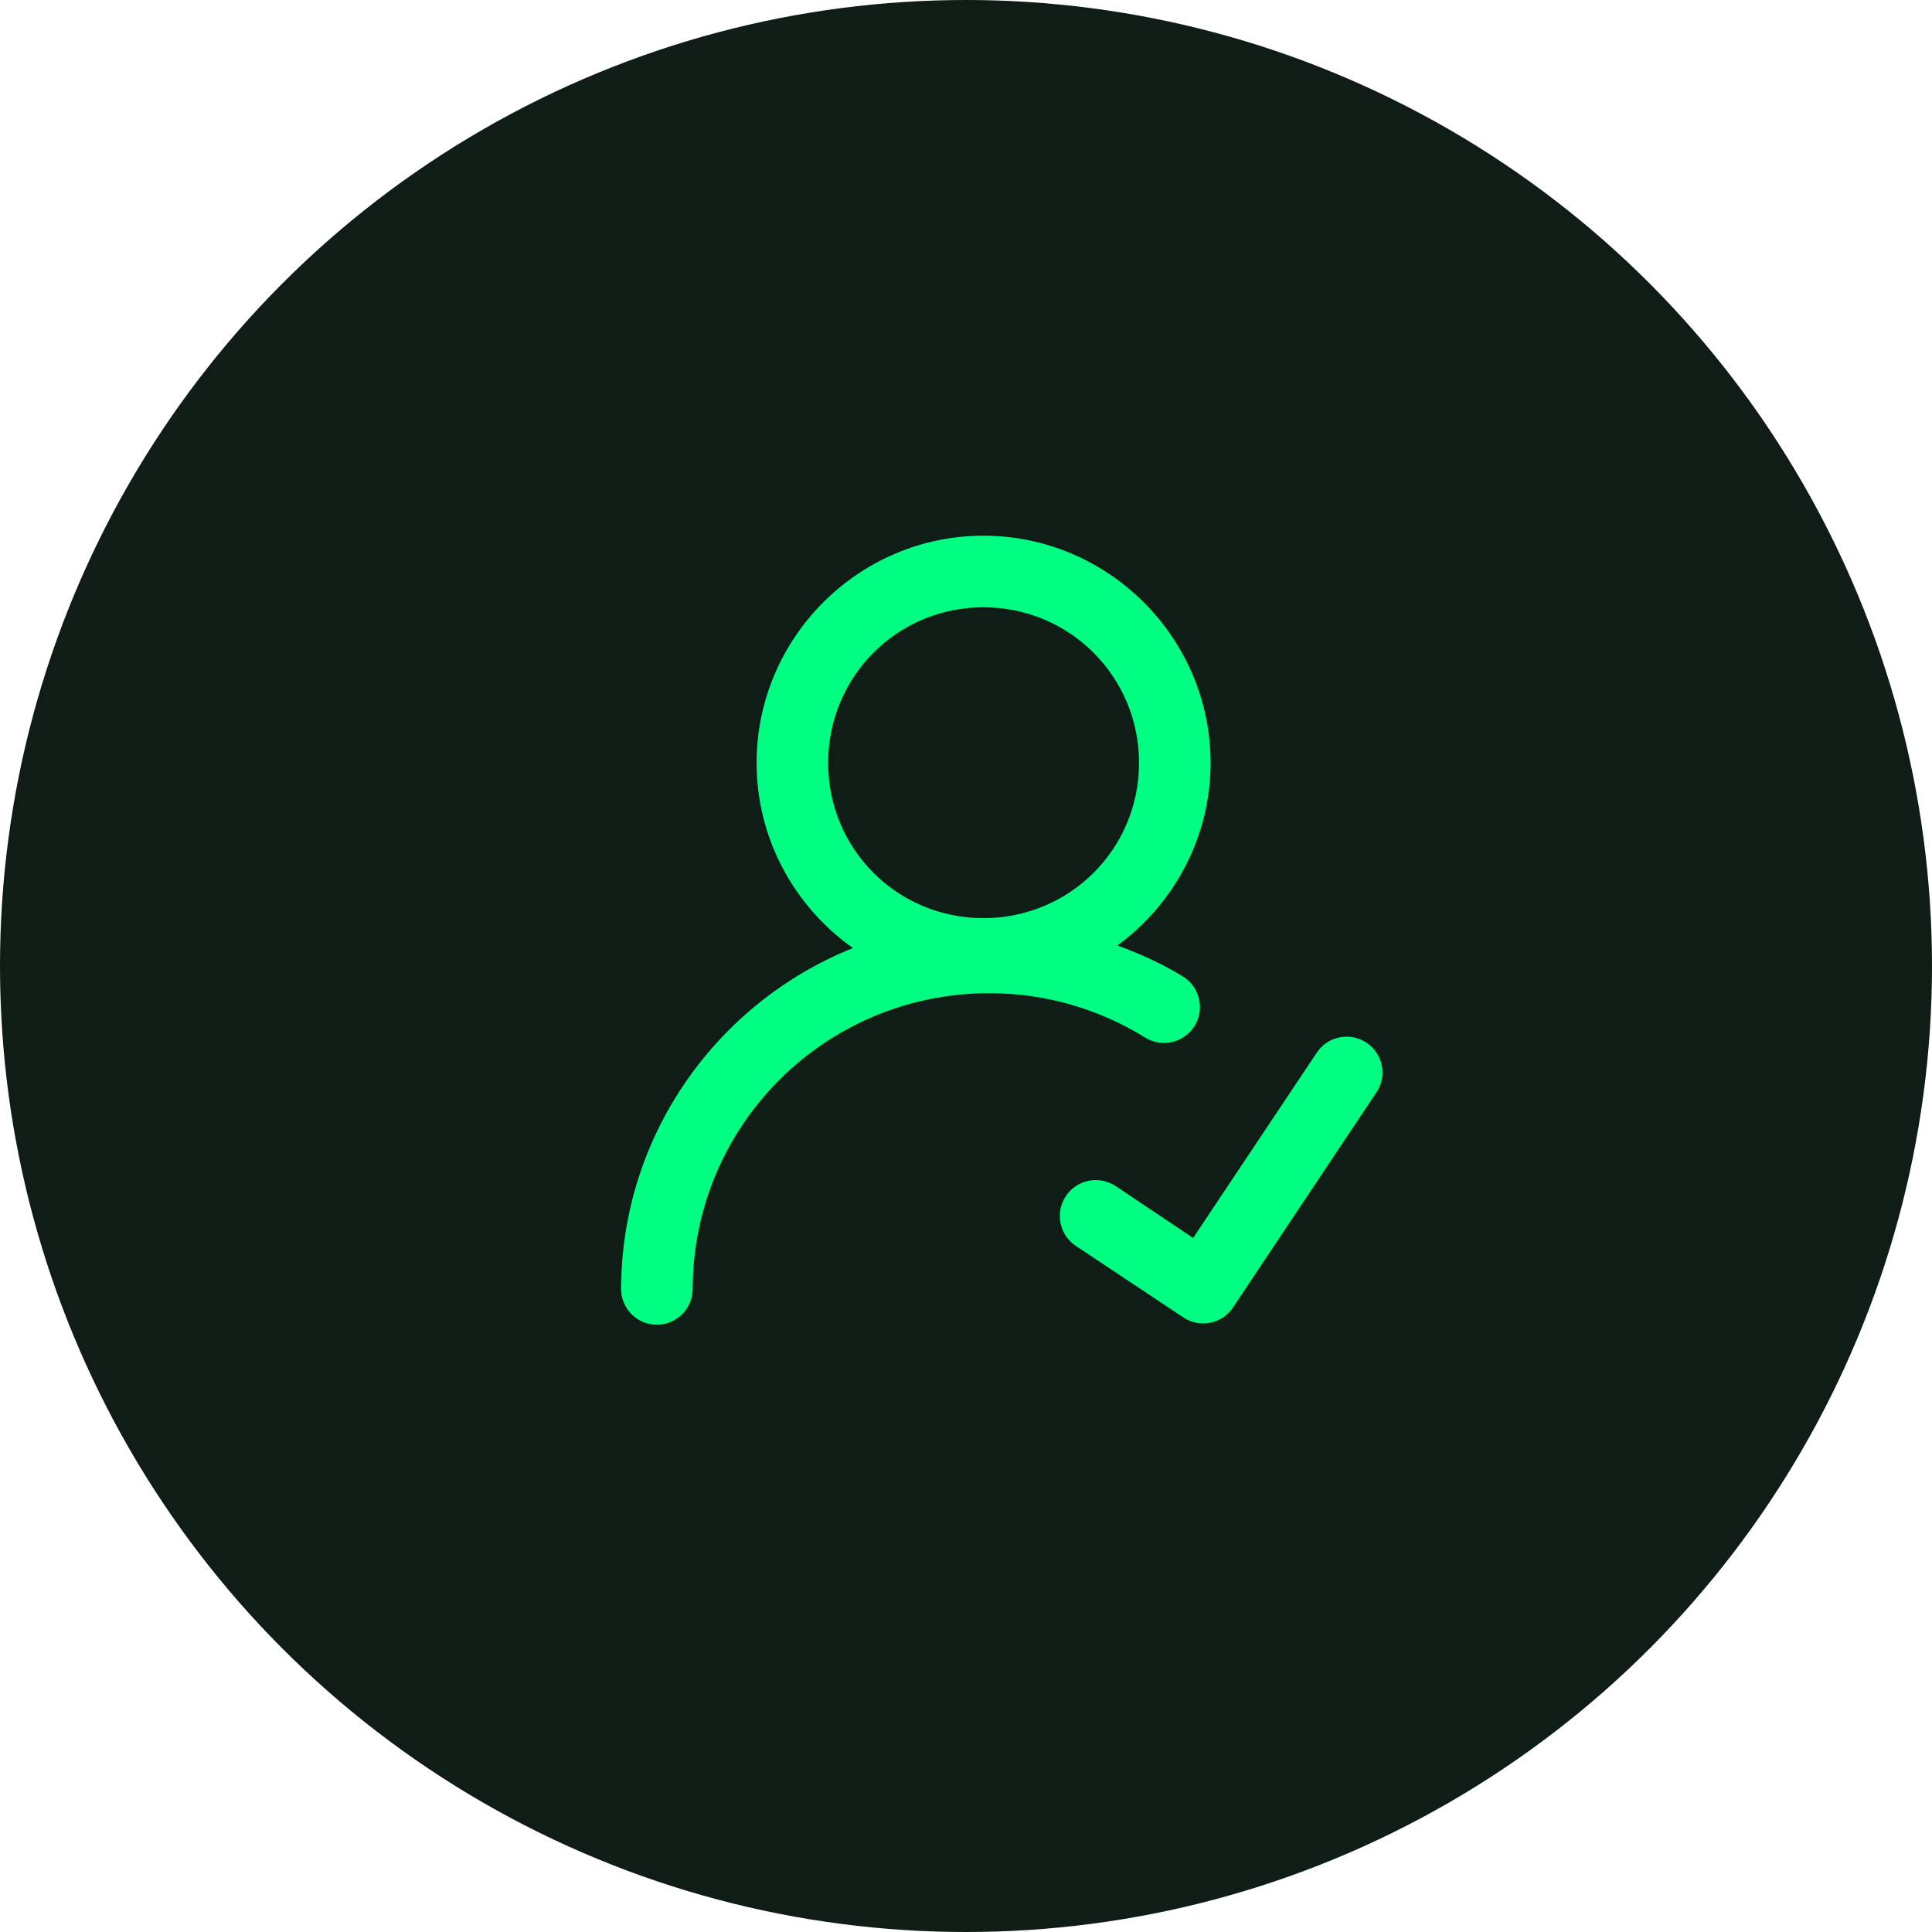
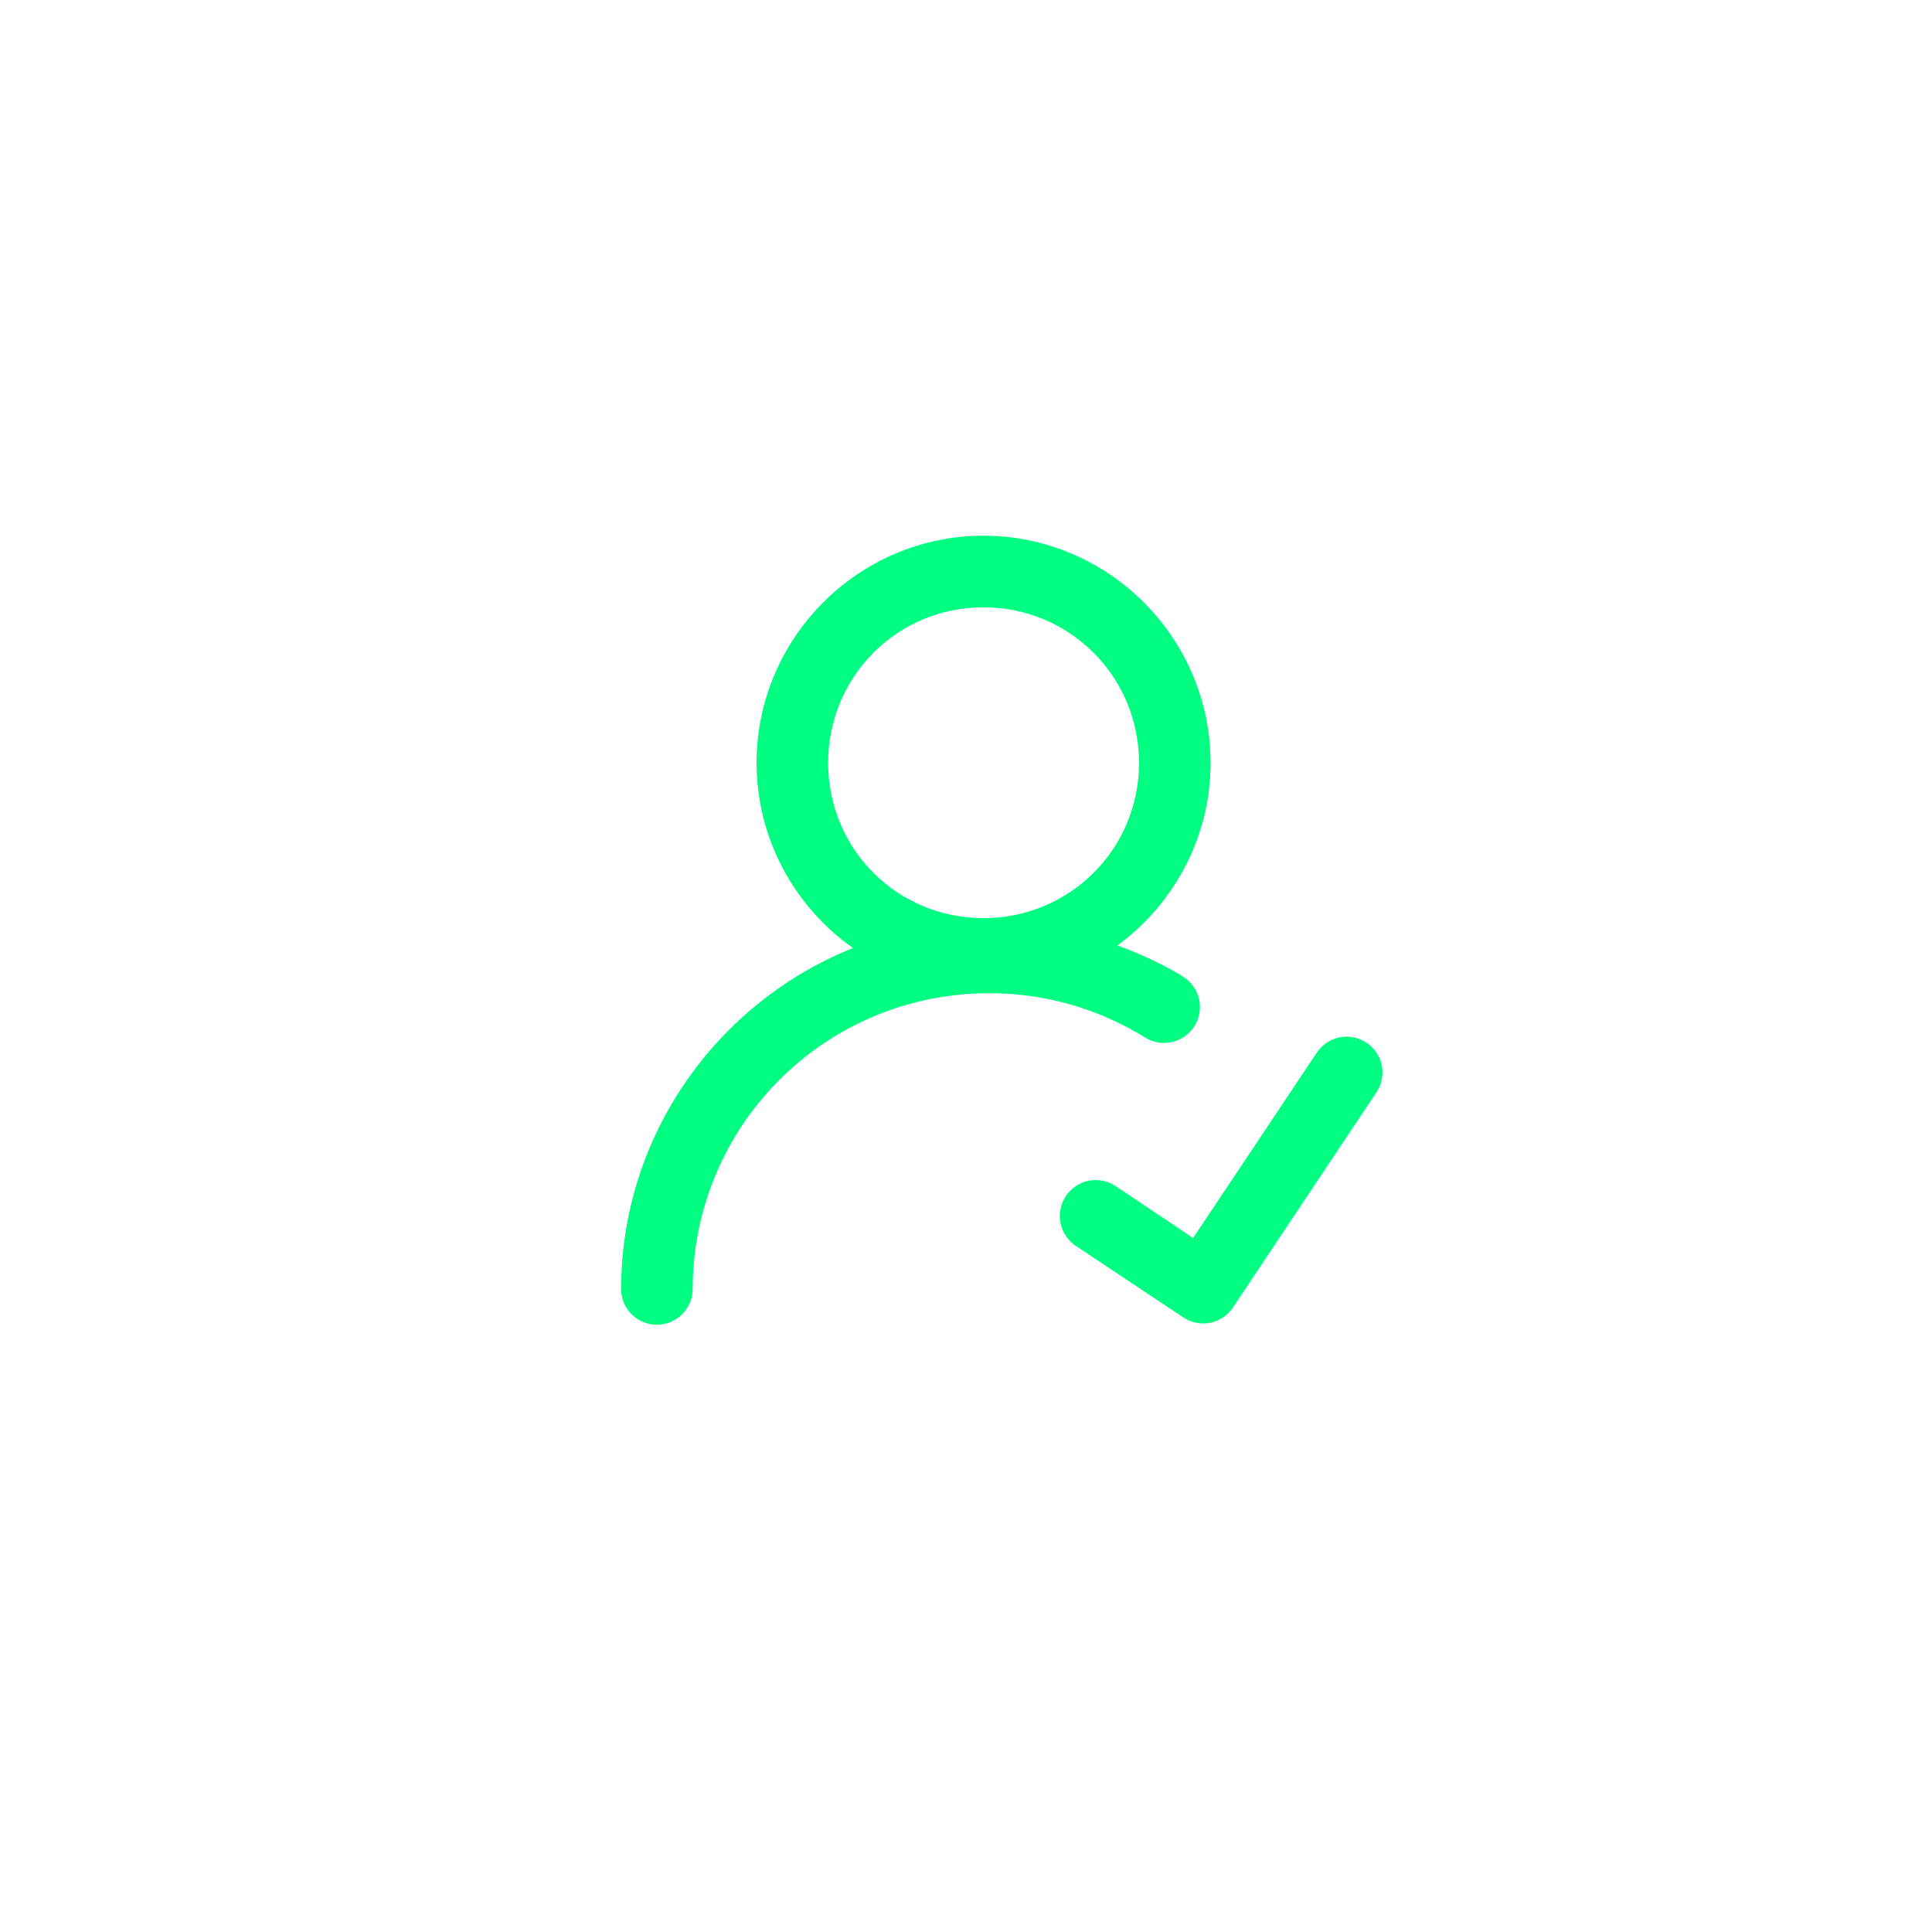
<svg xmlns="http://www.w3.org/2000/svg" width="54" height="54" viewBox="0 0 54 54" fill="none">
-   <circle cx="27" cy="27" r="27" fill="#0F1D16" />
  <path d="M27.487 14.973C23.995 14.973 21.147 17.831 21.147 21.322C21.147 23.457 22.215 25.348 23.84 26.498C20.049 28.017 17.36 31.724 17.36 36.049C17.366 36.31 17.474 36.559 17.66 36.742C17.847 36.924 18.098 37.027 18.36 37.027C18.621 37.027 18.872 36.924 19.059 36.742C19.246 36.559 19.354 36.31 19.36 36.049C19.36 31.459 23.061 27.76 27.651 27.76C29.253 27.76 30.74 28.216 32.006 29C32.118 29.07 32.243 29.116 32.373 29.138C32.504 29.159 32.637 29.154 32.765 29.124C32.894 29.094 33.015 29.039 33.122 28.962C33.229 28.885 33.32 28.787 33.389 28.675C33.459 28.563 33.505 28.438 33.526 28.308C33.547 28.177 33.542 28.044 33.512 27.916C33.481 27.788 33.426 27.666 33.349 27.559C33.271 27.453 33.173 27.362 33.061 27.293C32.491 26.94 31.871 26.663 31.233 26.426C32.806 25.27 33.836 23.414 33.836 21.322C33.836 17.831 30.978 14.973 27.487 14.973ZM27.487 16.974C29.898 16.974 31.836 18.912 31.836 21.322C31.836 23.733 29.898 25.662 27.487 25.662C25.076 25.662 23.147 23.733 23.147 21.322C23.147 18.912 25.076 16.974 27.487 16.974ZM37.608 28.977C37.445 28.981 37.286 29.025 37.145 29.105C37.003 29.185 36.883 29.299 36.795 29.436L33.348 34.602L31.186 33.154C31.076 33.081 30.953 33.029 30.824 33.003C30.694 32.977 30.561 32.977 30.431 33.002C30.302 33.028 30.178 33.079 30.069 33.152C29.959 33.226 29.864 33.32 29.791 33.43C29.718 33.54 29.667 33.663 29.641 33.793C29.615 33.922 29.615 34.056 29.642 34.185C29.668 34.315 29.719 34.438 29.792 34.547C29.866 34.657 29.961 34.751 30.071 34.824L33.077 36.824C33.186 36.897 33.309 36.947 33.438 36.972C33.567 36.998 33.7 36.997 33.828 36.971C33.957 36.945 34.08 36.894 34.188 36.82C34.297 36.747 34.391 36.653 34.463 36.543L38.465 30.541C38.57 30.389 38.63 30.21 38.639 30.026C38.648 29.841 38.606 29.657 38.517 29.495C38.428 29.333 38.296 29.199 38.136 29.108C37.975 29.016 37.793 28.971 37.608 28.977Z" fill="#00FE83" />
</svg>